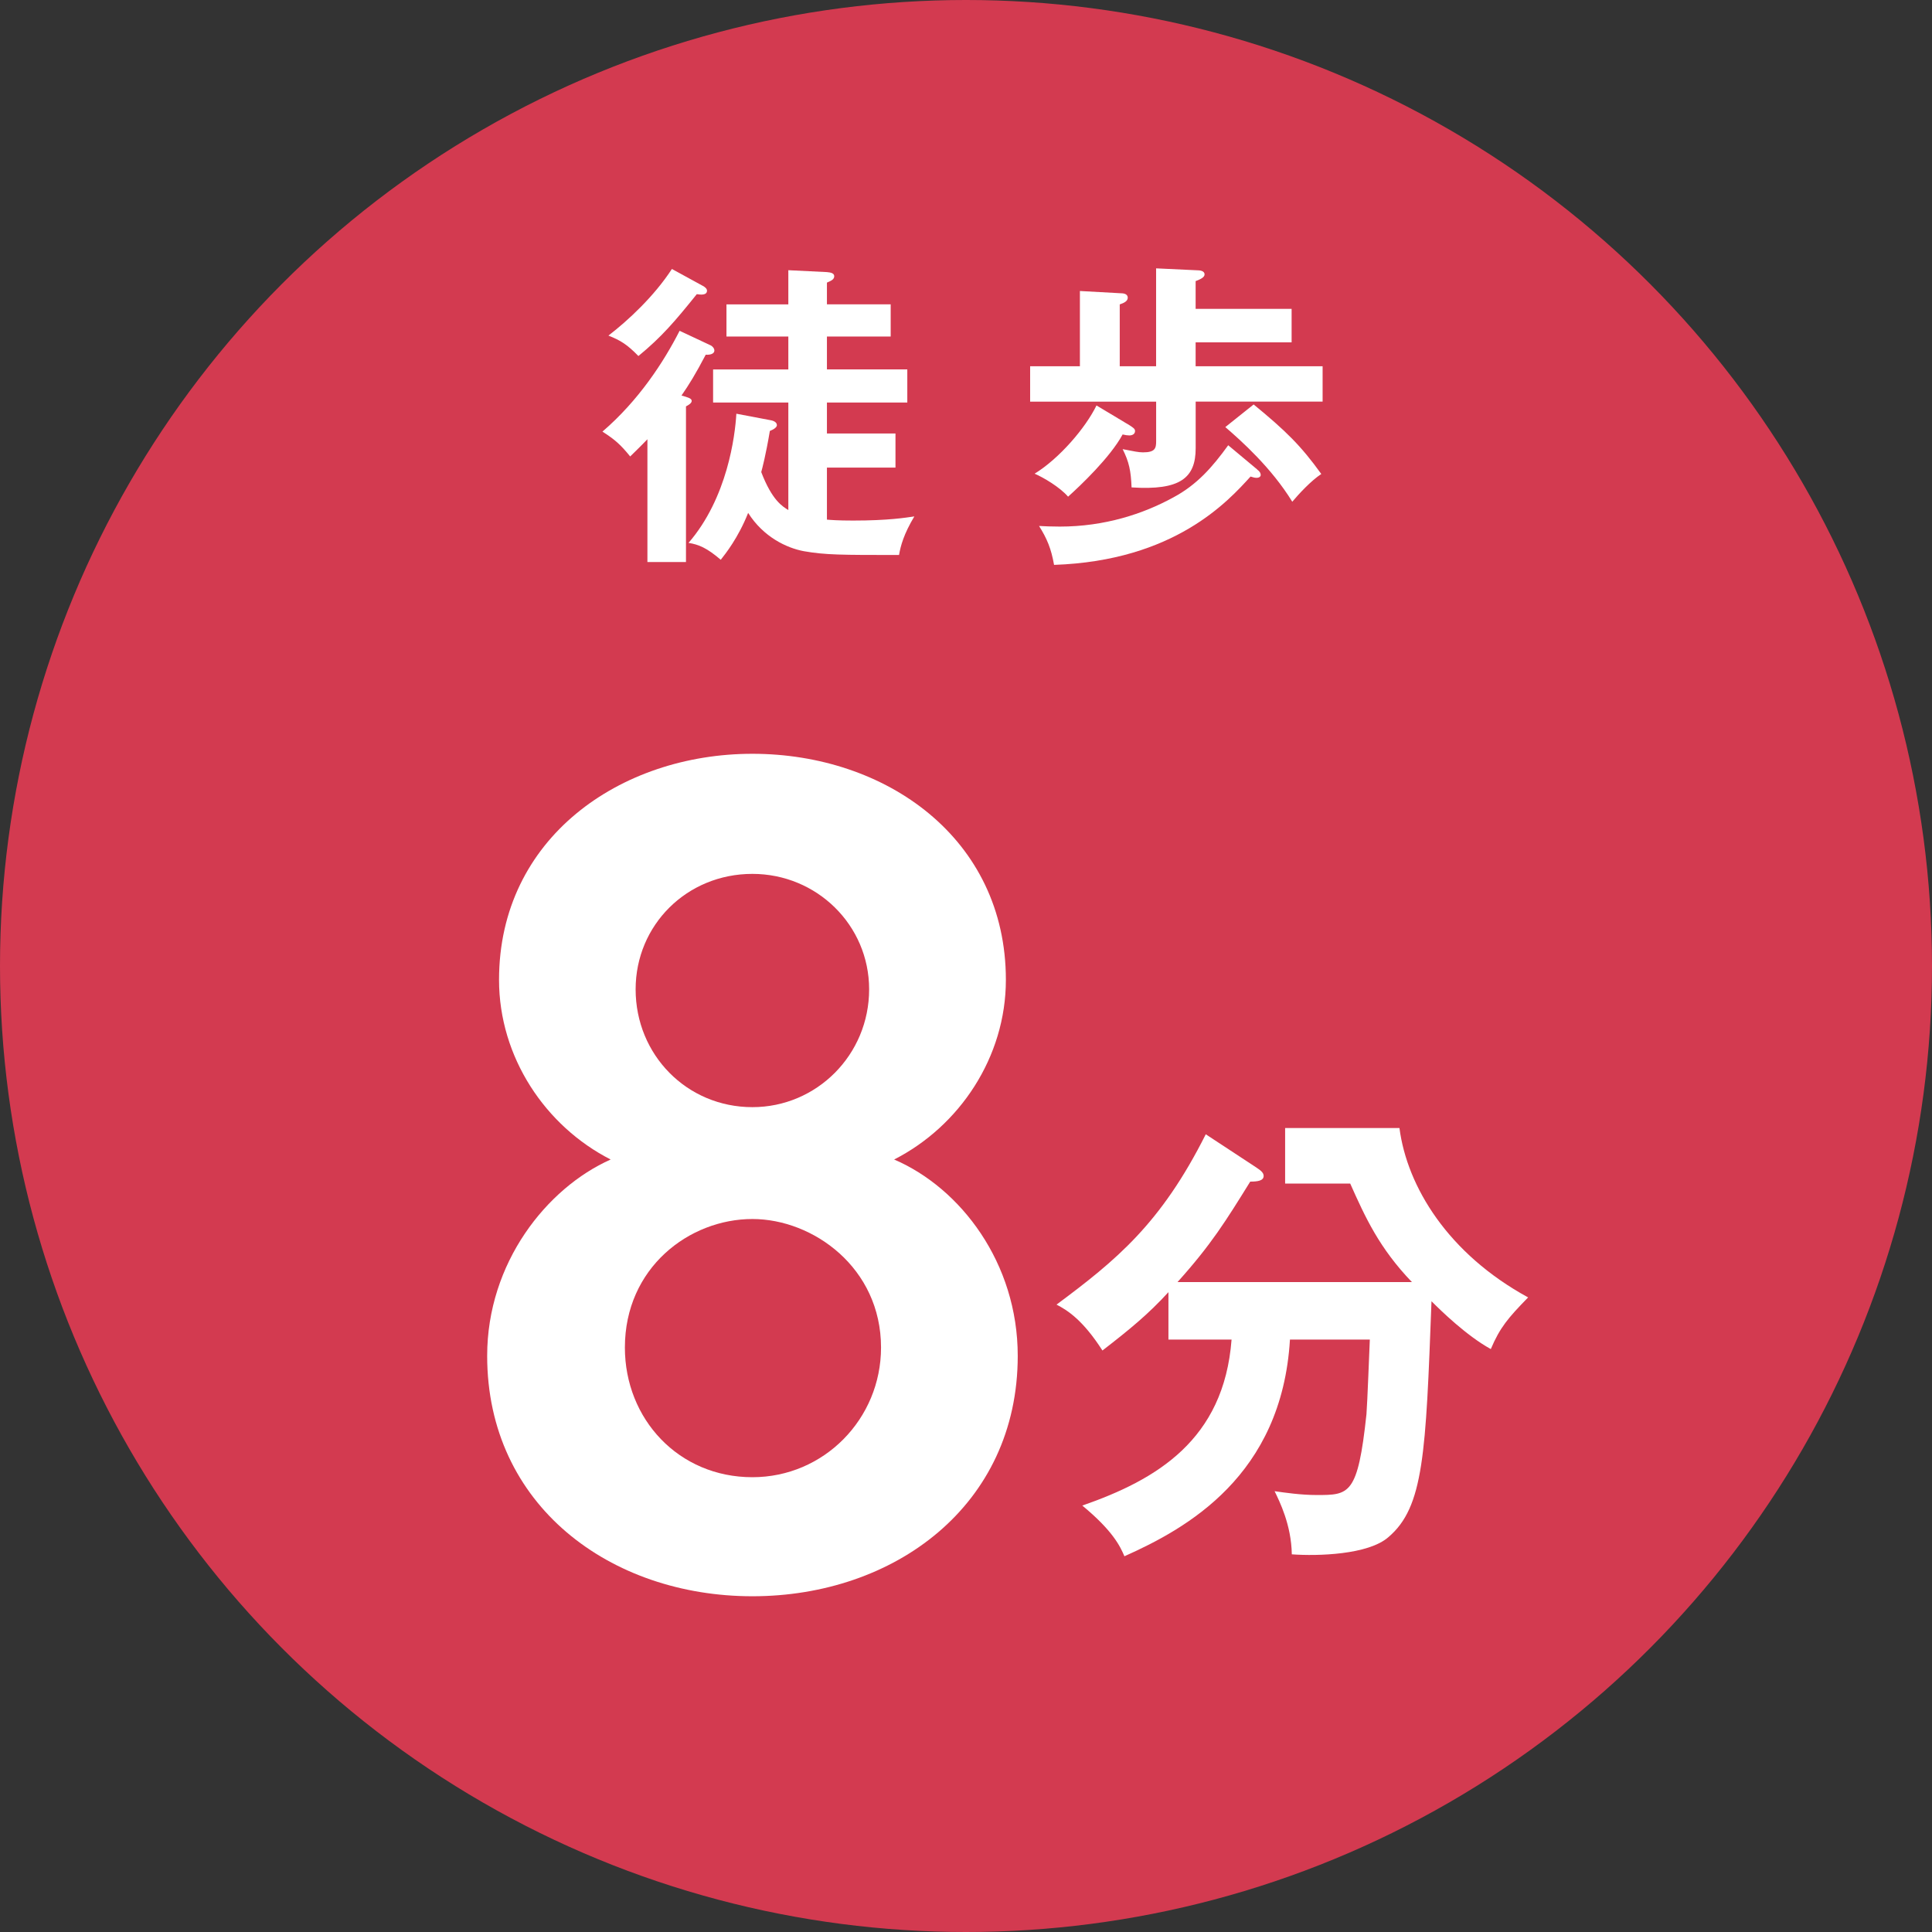
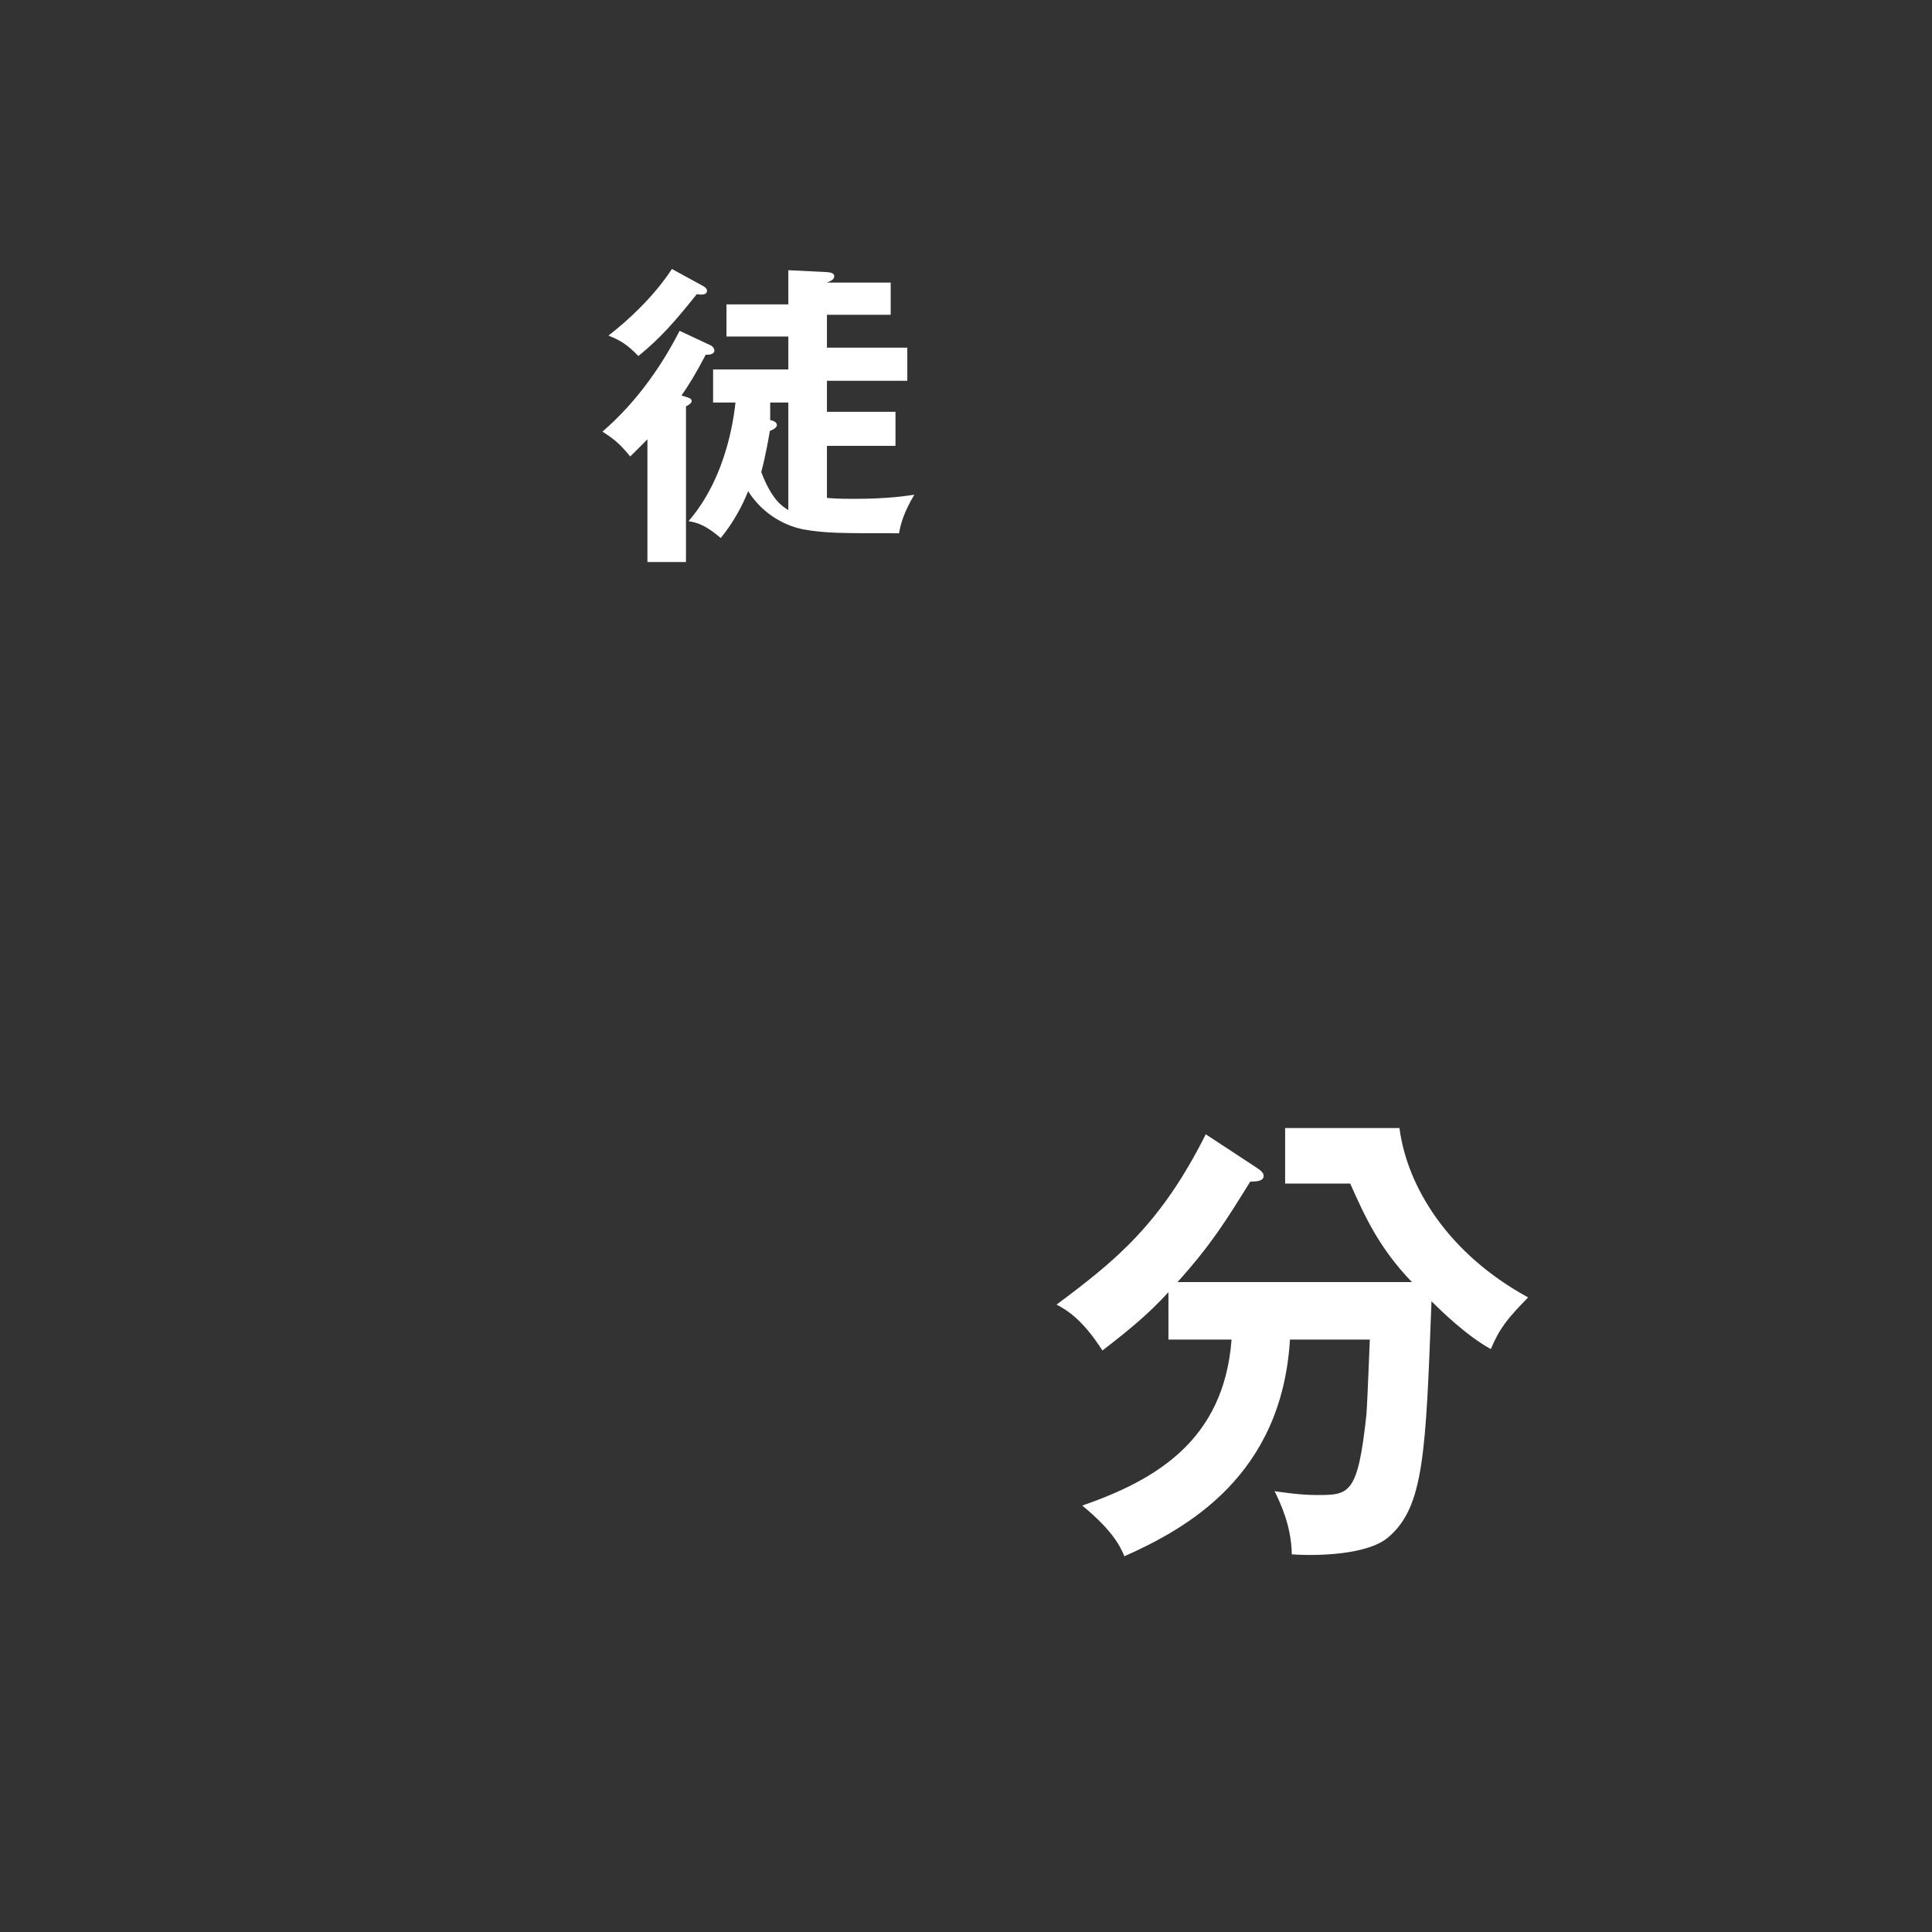
<svg xmlns="http://www.w3.org/2000/svg" id="_レイヤー_2" data-name="レイヤー_2" width="50" height="50" viewBox="0 0 50 50">
  <rect x="0" y="0" width="50" height="50" fill="#333333" stroke="none" />
  <defs>
    <style>
      .cls-1 {
        fill: #d33a50;
      }

      .cls-2 {
        fill: #fff;
      }
    </style>
  </defs>
  <g id="_レイヤー_2-2" data-name="レイヤー_2">
    <g>
-       <circle class="cls-1" cx="25" cy="25" r="25" />
      <g>
        <g>
-           <path class="cls-2" d="M18.381,8.933c.058.024.107.083.107.14,0,.075-.091.116-.224.107-.264.504-.438.784-.627,1.056.173.05.264.074.264.14,0,.058-.082.107-.148.141v4.028h-.998v-3.177c-.19.198-.33.33-.446.445-.247-.305-.396-.437-.718-.643.933-.801,1.585-1.799,1.997-2.609l.793.372ZM18.19,7.398c.058.033.107.074.107.124,0,.124-.165.107-.264.091-.57.709-.916,1.113-1.511,1.601-.289-.297-.462-.405-.776-.529.504-.387,1.181-1.014,1.643-1.724l.801.438ZM19.933,10.873c.099.017.173.058.173.132,0,.049-.074.107-.182.148-.107.635-.198.973-.223,1.064.28.735.553.892.701.983v-2.782h-1.947v-.857h1.947v-.851h-1.601v-.833h1.601v-.884l.999.049c.091.008.189.025.189.107,0,.091-.099.124-.189.165v.562h1.65v.833h-1.65v.851h2.08v.857h-2.08v.802h1.774v.882h-1.774v1.347c.099.008.272.024.677.024.916,0,1.354-.074,1.585-.107-.272.454-.355.759-.396.998-1.494,0-1.906,0-2.468-.099-.438-.083-1.04-.363-1.437-.99-.256.644-.586,1.057-.709,1.213-.355-.305-.57-.396-.834-.437,1.007-1.164,1.205-2.773,1.238-3.343l.875.166Z" />
-           <path class="cls-2" d="M34.229,9.478v.916h-3.285v1.205c0,.768-.396,1.098-1.659,1.015-.017-.429-.065-.66-.231-.99.298.058.413.083.528.083.314,0,.339-.107.339-.289v-1.023h-3.261v-.916h1.288v-1.948l1.048.058c.066,0,.19.008.19.116,0,.083-.083.132-.207.173v1.601h.941v-2.534l1.064.05c.058,0,.19.008.19.107,0,.074-.1.124-.231.173v.718h2.484v.867h-2.484v.619h3.285ZM29.243,11.013c.074.049.132.083.132.14,0,.083-.074.116-.148.116-.041,0-.107-.008-.174-.025-.321.594-1.098,1.329-1.411,1.61-.215-.248-.636-.496-.866-.595.644-.396,1.32-1.188,1.601-1.766l.867.52ZM32.536,12.152c.066.049.091.091.091.14,0,.042-.041.074-.107.074-.041,0-.082-.008-.156-.033-.578.635-1.965,2.179-5.085,2.286-.074-.421-.182-.677-.388-1.007.157.008.306.016.536.016,1.164,0,2.163-.33,2.931-.751.619-.33,1.015-.784,1.428-1.354l.751.627ZM32.445,10.468c.834.685,1.222,1.065,1.75,1.799-.264.173-.578.512-.751.718-.536-.875-1.32-1.577-1.733-1.932l.734-.586Z" />
+           <path class="cls-2" d="M18.381,8.933c.058.024.107.083.107.14,0,.075-.091.116-.224.107-.264.504-.438.784-.627,1.056.173.05.264.074.264.14,0,.058-.082.107-.148.141v4.028h-.998v-3.177c-.19.198-.33.33-.446.445-.247-.305-.396-.437-.718-.643.933-.801,1.585-1.799,1.997-2.609l.793.372ZM18.19,7.398c.058.033.107.074.107.124,0,.124-.165.107-.264.091-.57.709-.916,1.113-1.511,1.601-.289-.297-.462-.405-.776-.529.504-.387,1.181-1.014,1.643-1.724l.801.438ZM19.933,10.873c.099.017.173.058.173.132,0,.049-.074.107-.182.148-.107.635-.198.973-.223,1.064.28.735.553.892.701.983v-2.782h-1.947v-.857h1.947v-.851h-1.601v-.833h1.601v-.884l.999.049c.091.008.189.025.189.107,0,.091-.099.124-.189.165h1.65v.833h-1.65v.851h2.08v.857h-2.08v.802h1.774v.882h-1.774v1.347c.099.008.272.024.677.024.916,0,1.354-.074,1.585-.107-.272.454-.355.759-.396.998-1.494,0-1.906,0-2.468-.099-.438-.083-1.04-.363-1.437-.99-.256.644-.586,1.057-.709,1.213-.355-.305-.57-.396-.834-.437,1.007-1.164,1.205-2.773,1.238-3.343l.875.166Z" />
        </g>
        <path class="cls-2" d="M30.239,34.667v-1.226c-.52.569-1.003.965-1.708,1.51-.508-.792-.904-1.04-1.188-1.188,1.547-1.151,2.699-2.092,3.862-4.408l1.3.854c.087.062.198.124.198.223,0,.124-.148.148-.347.148-.631,1.016-1.003,1.622-1.882,2.6h6.066c-.842-.879-1.2-1.659-1.597-2.55h-1.684v-1.436h2.959c.198,1.522,1.263,3.256,3.33,4.383-.52.532-.73.78-.966,1.337-.631-.347-1.3-1.003-1.535-1.238-.148,3.95-.198,5.324-1.114,6.104-.52.458-1.832.495-2.501.446-.012-.768-.321-1.375-.445-1.634.26.037.681.099,1.089.099.843,0,1.065,0,1.288-2.092.024-.297.074-1.659.087-1.931h-2.067c-.211,3.528-2.675,4.89-4.284,5.608-.111-.26-.297-.656-1.09-1.312,1.919-.668,3.665-1.696,3.863-4.296h-1.635Z" />
-         <path class="cls-2" d="M15.804,30.008c-1.69-.862-2.889-2.648-2.889-4.65,0-3.665,3.134-5.85,6.557-5.85,3.452,0,6.56,2.185,6.56,5.85,0,2.002-1.2,3.788-2.892,4.65,1.723.739,3.199,2.679,3.199,5.081,0,3.88-3.199,6.222-6.867,6.222s-6.864-2.342-6.864-6.222c0-2.402,1.537-4.342,3.196-5.081ZM19.472,38.23c1.85,0,3.329-1.509,3.329-3.356,0-2.063-1.757-3.326-3.329-3.326-1.635,0-3.3,1.263-3.3,3.326,0,1.848,1.388,3.356,3.3,3.356ZM19.472,28.653c1.664,0,3.021-1.355,3.021-3.049,0-1.664-1.357-2.988-3.021-2.988-1.696,0-3.022,1.324-3.022,2.988,0,1.694,1.326,3.049,3.022,3.049Z" />
      </g>
    </g>
  </g>
</svg>